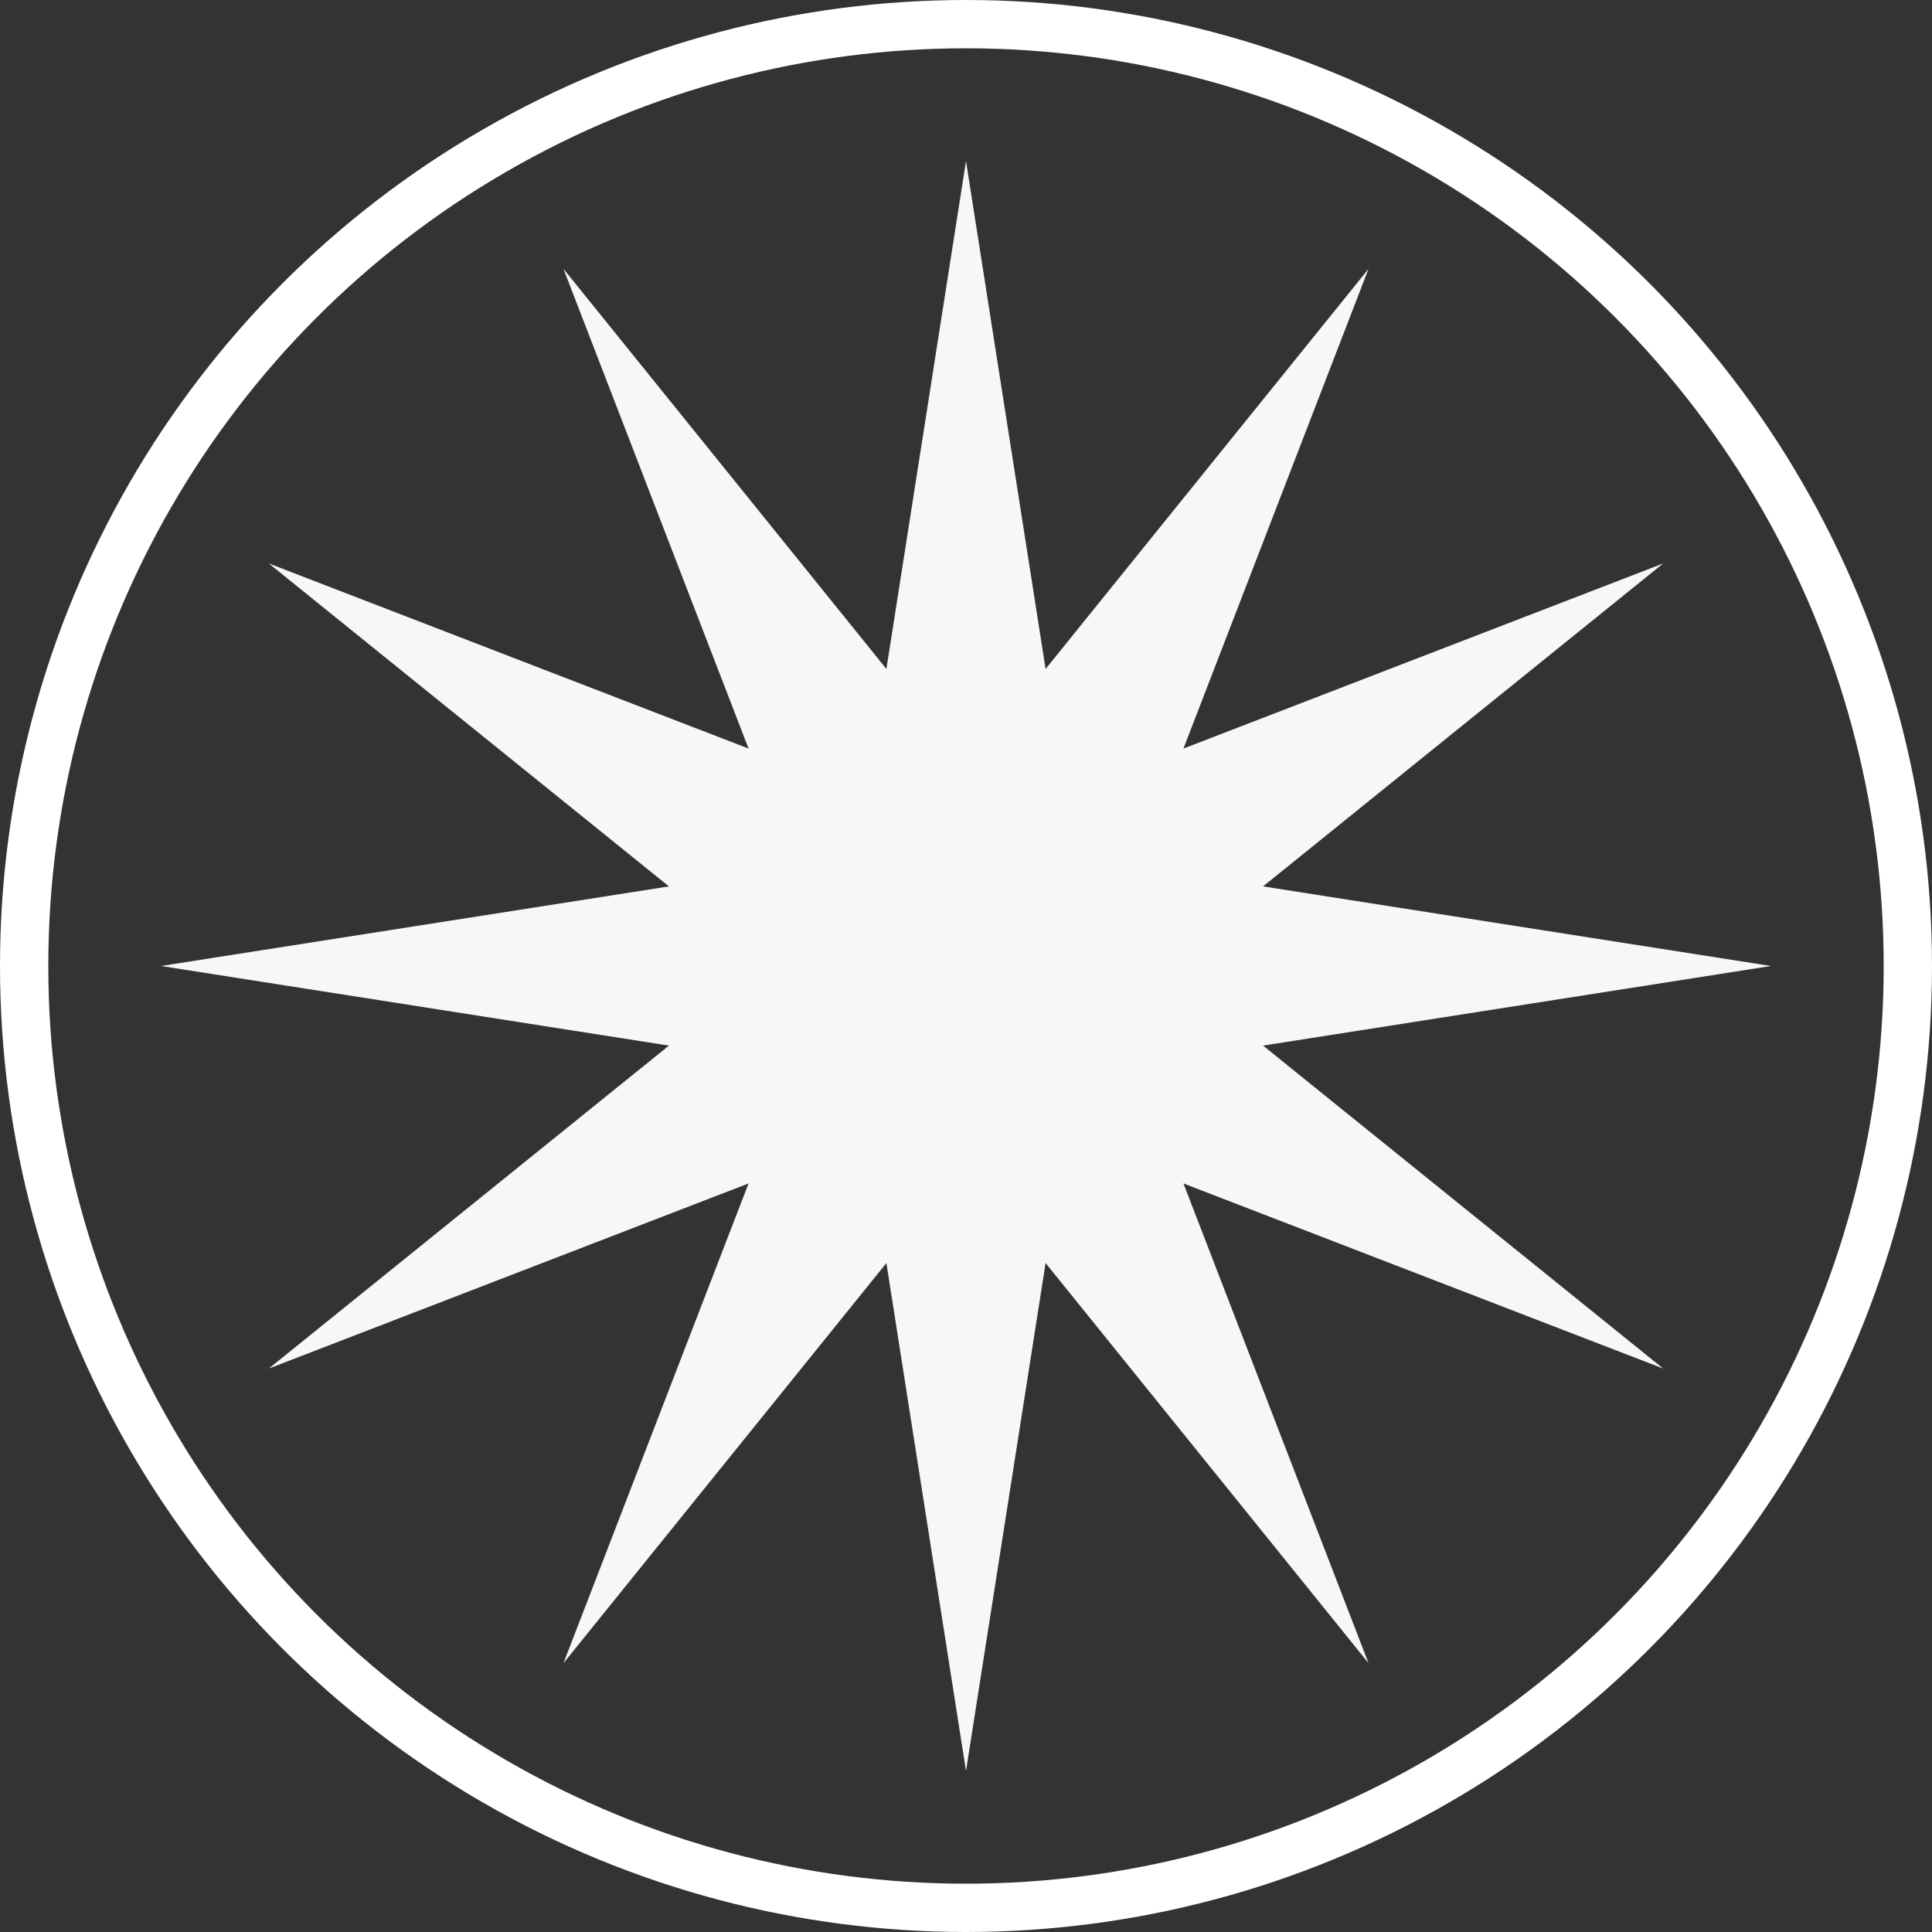
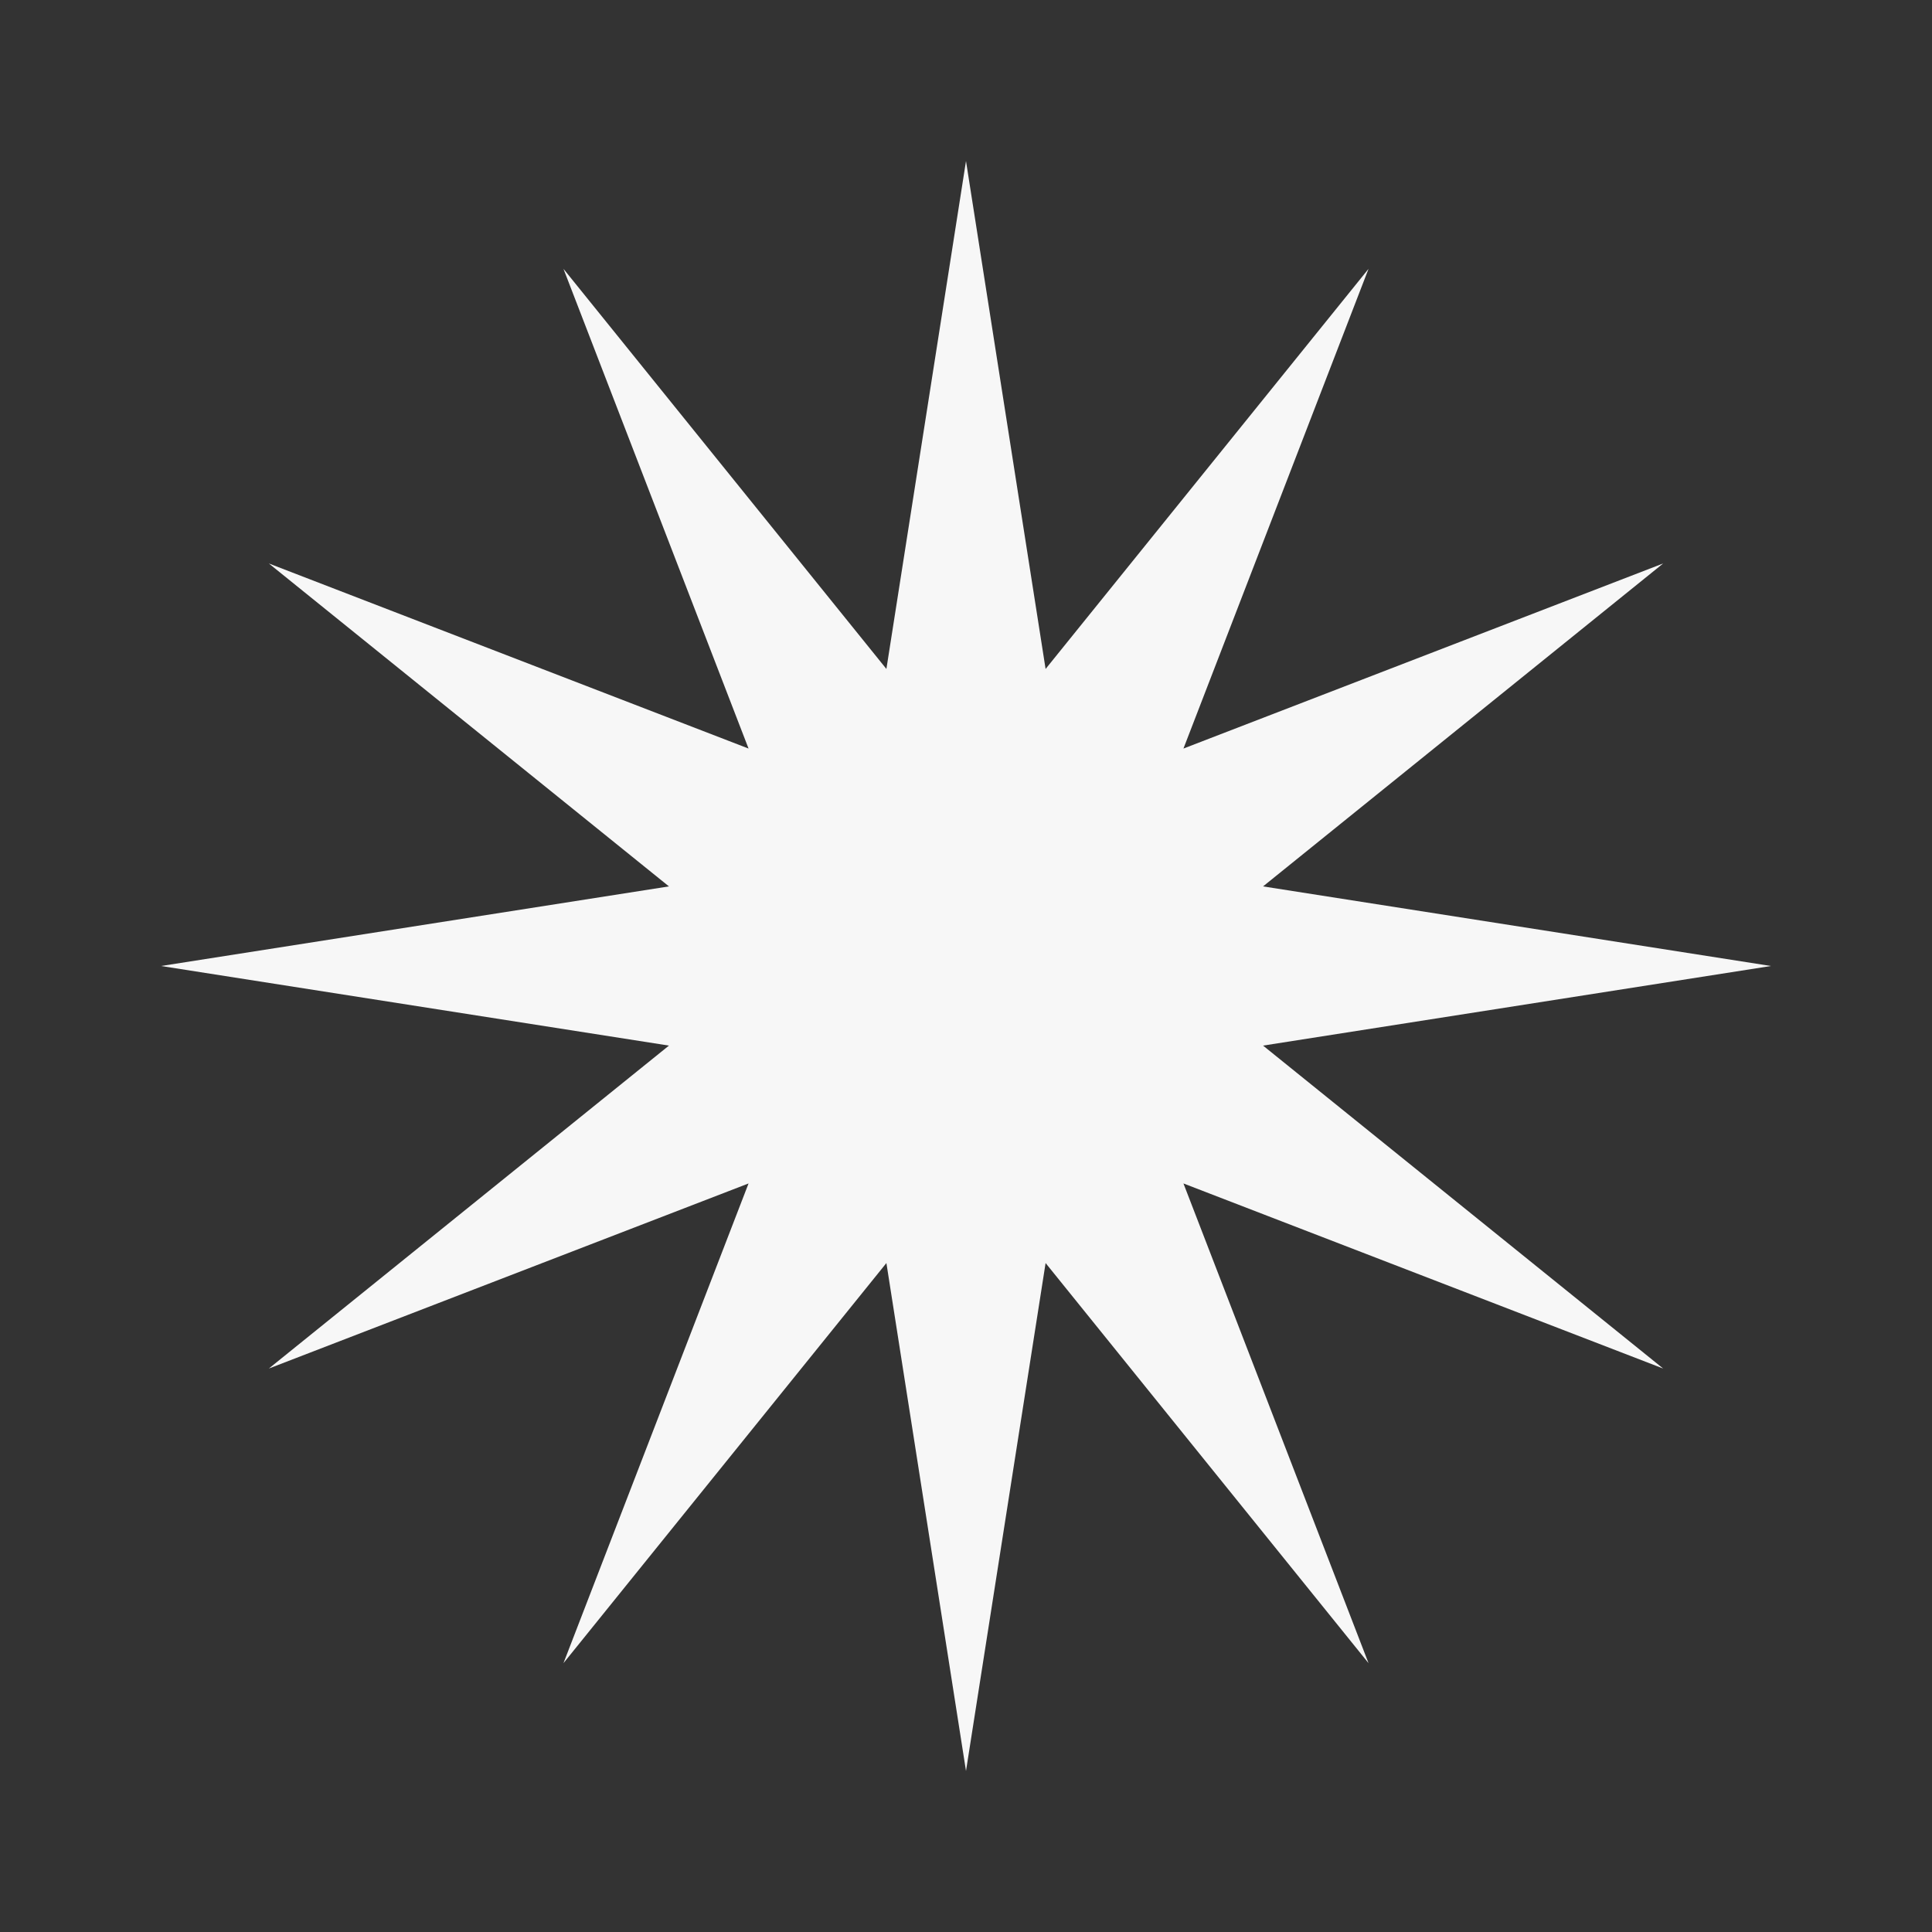
<svg xmlns="http://www.w3.org/2000/svg" width="20" height="20" viewBox="0 0 20 20" fill="none">
  <rect x="0" y="0" width="20" height="20" fill="#333333" stroke="none" />
  <path d="M10 1.667L10.824 6.925L14.167 2.783L12.251 7.749L17.217 5.833L13.075 9.176L18.333 10L13.075 10.824L17.217 14.167L12.251 12.251L14.167 17.217L10.824 13.075L10 18.333L9.176 13.075L5.833 17.217L7.749 12.251L2.783 14.167L6.925 10.824L1.667 10L6.925 9.176L2.783 5.833L7.749 7.749L5.833 2.783L9.176 6.925L10 1.667Z" fill="#F7F7F7" />
-   <circle cx="10" cy="10" r="9.75" stroke="white" stroke-width="0.5" />
</svg>